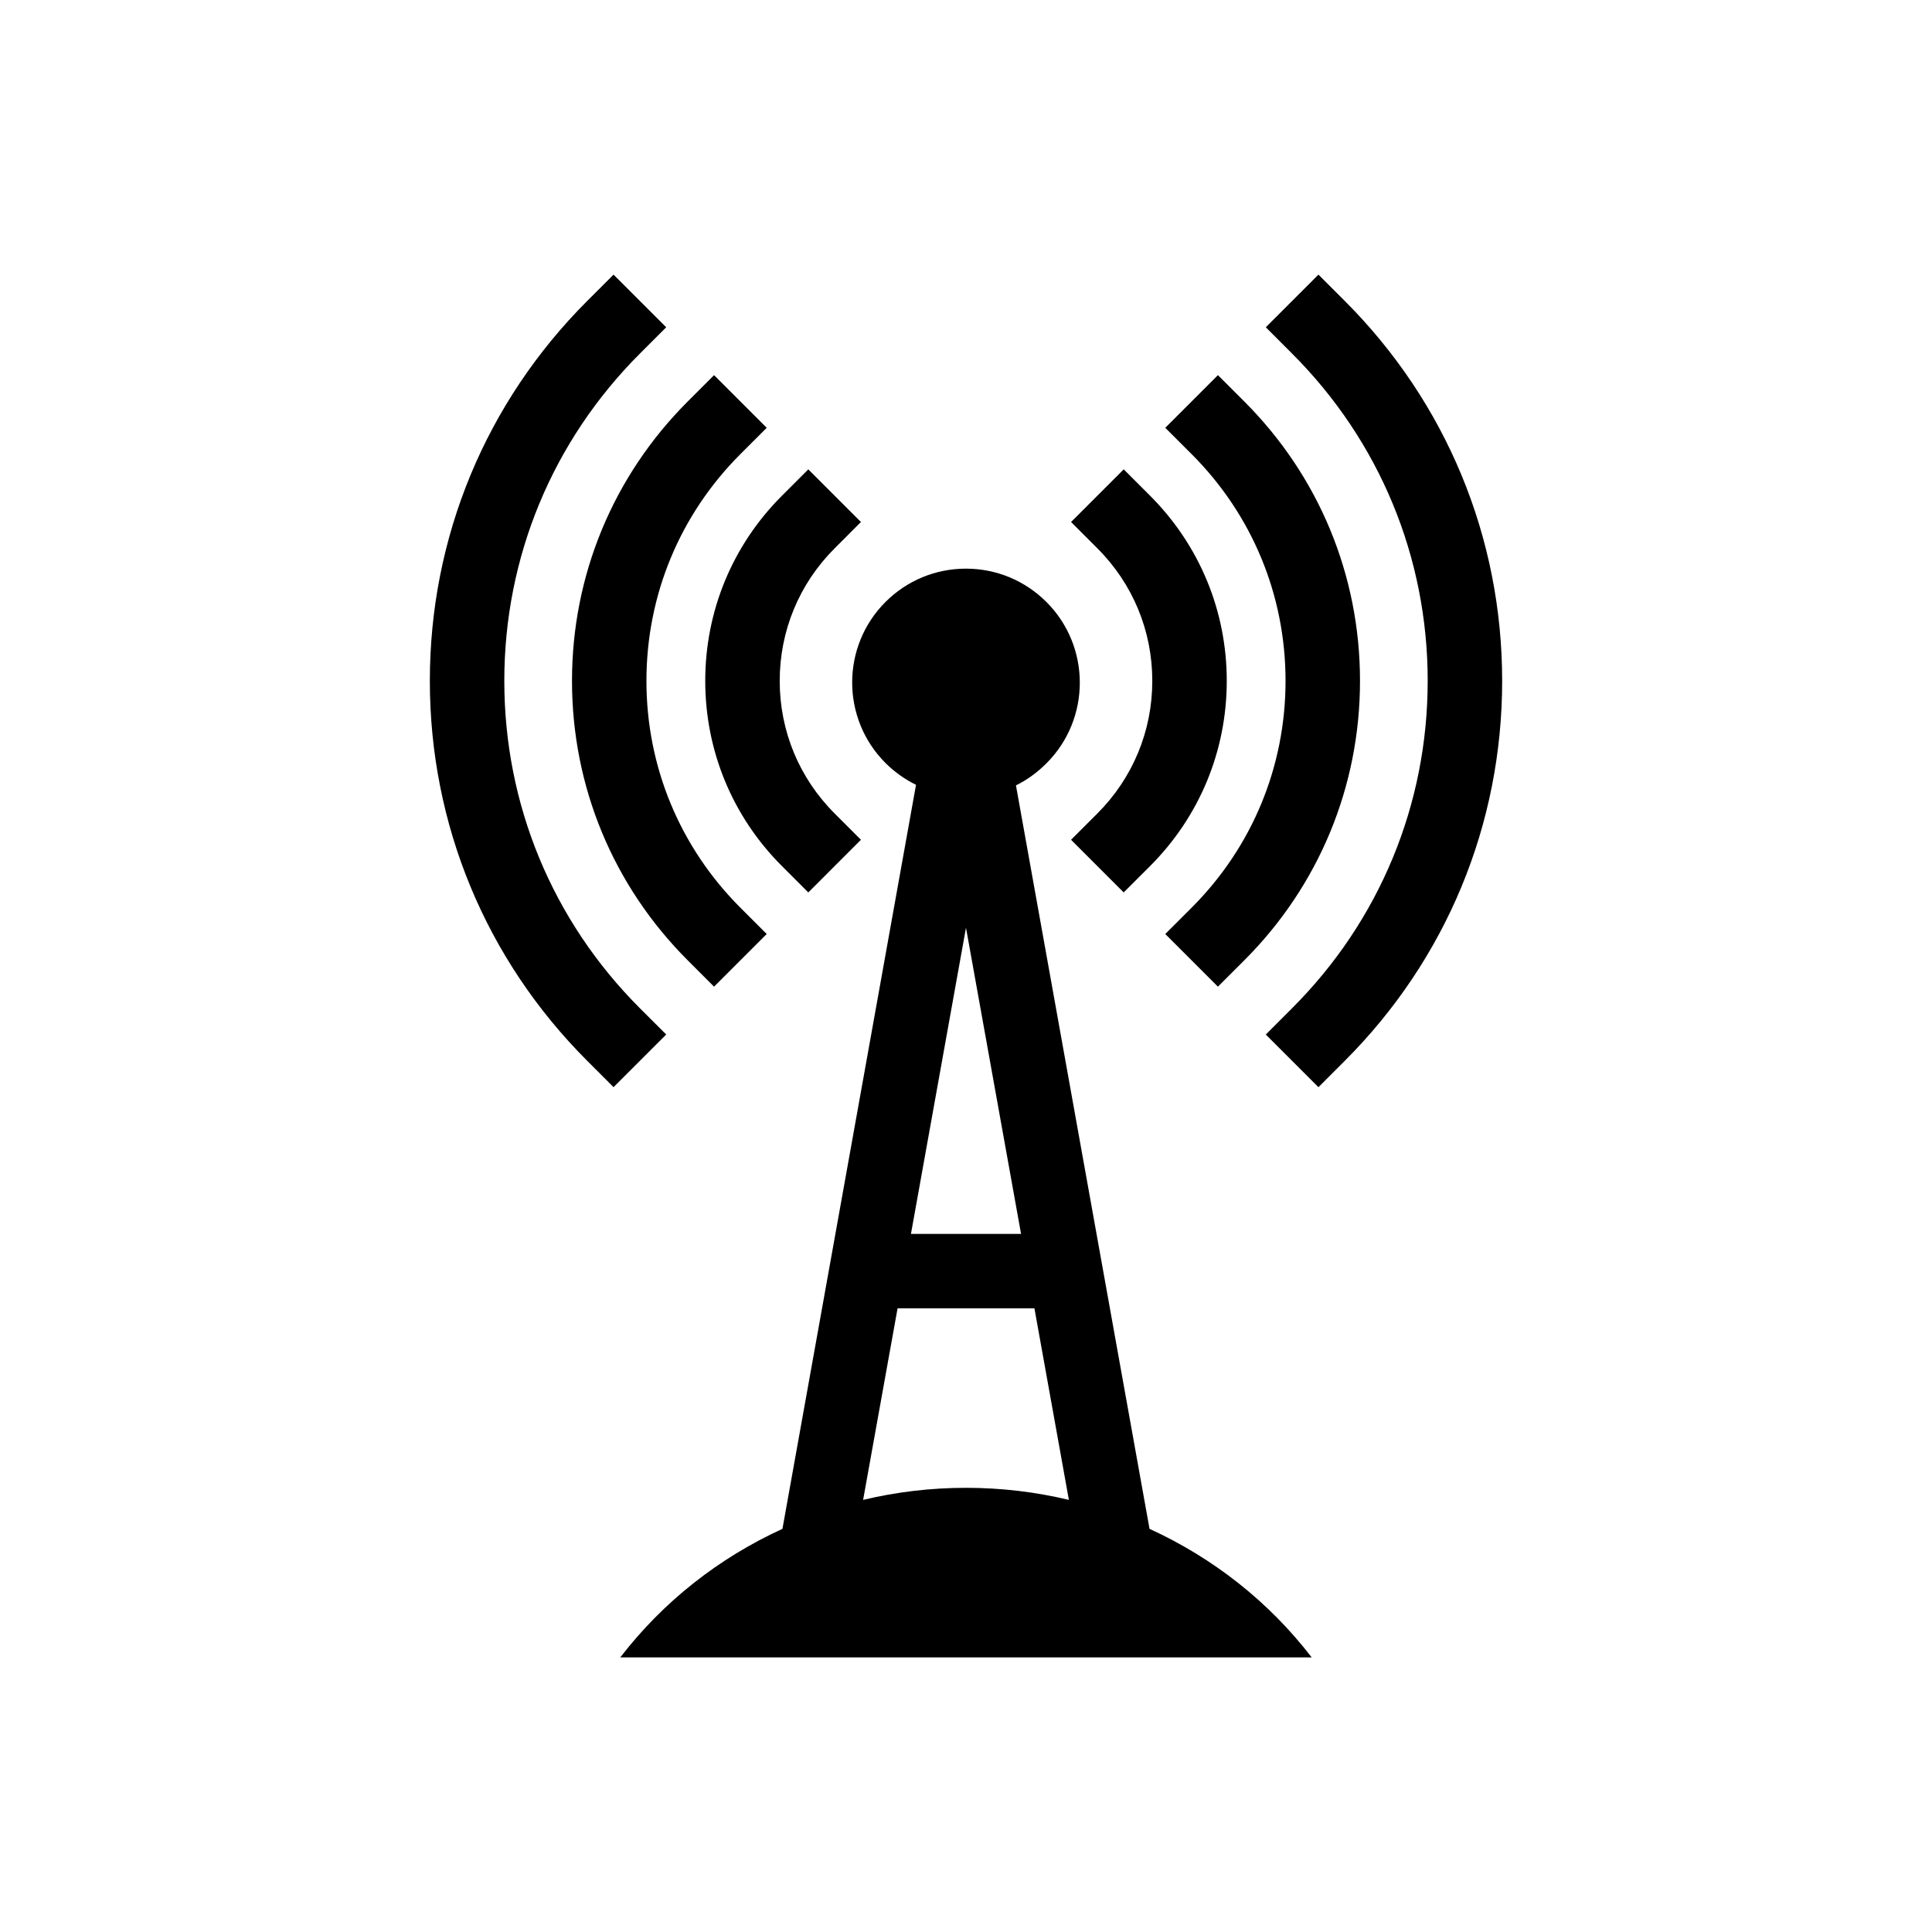
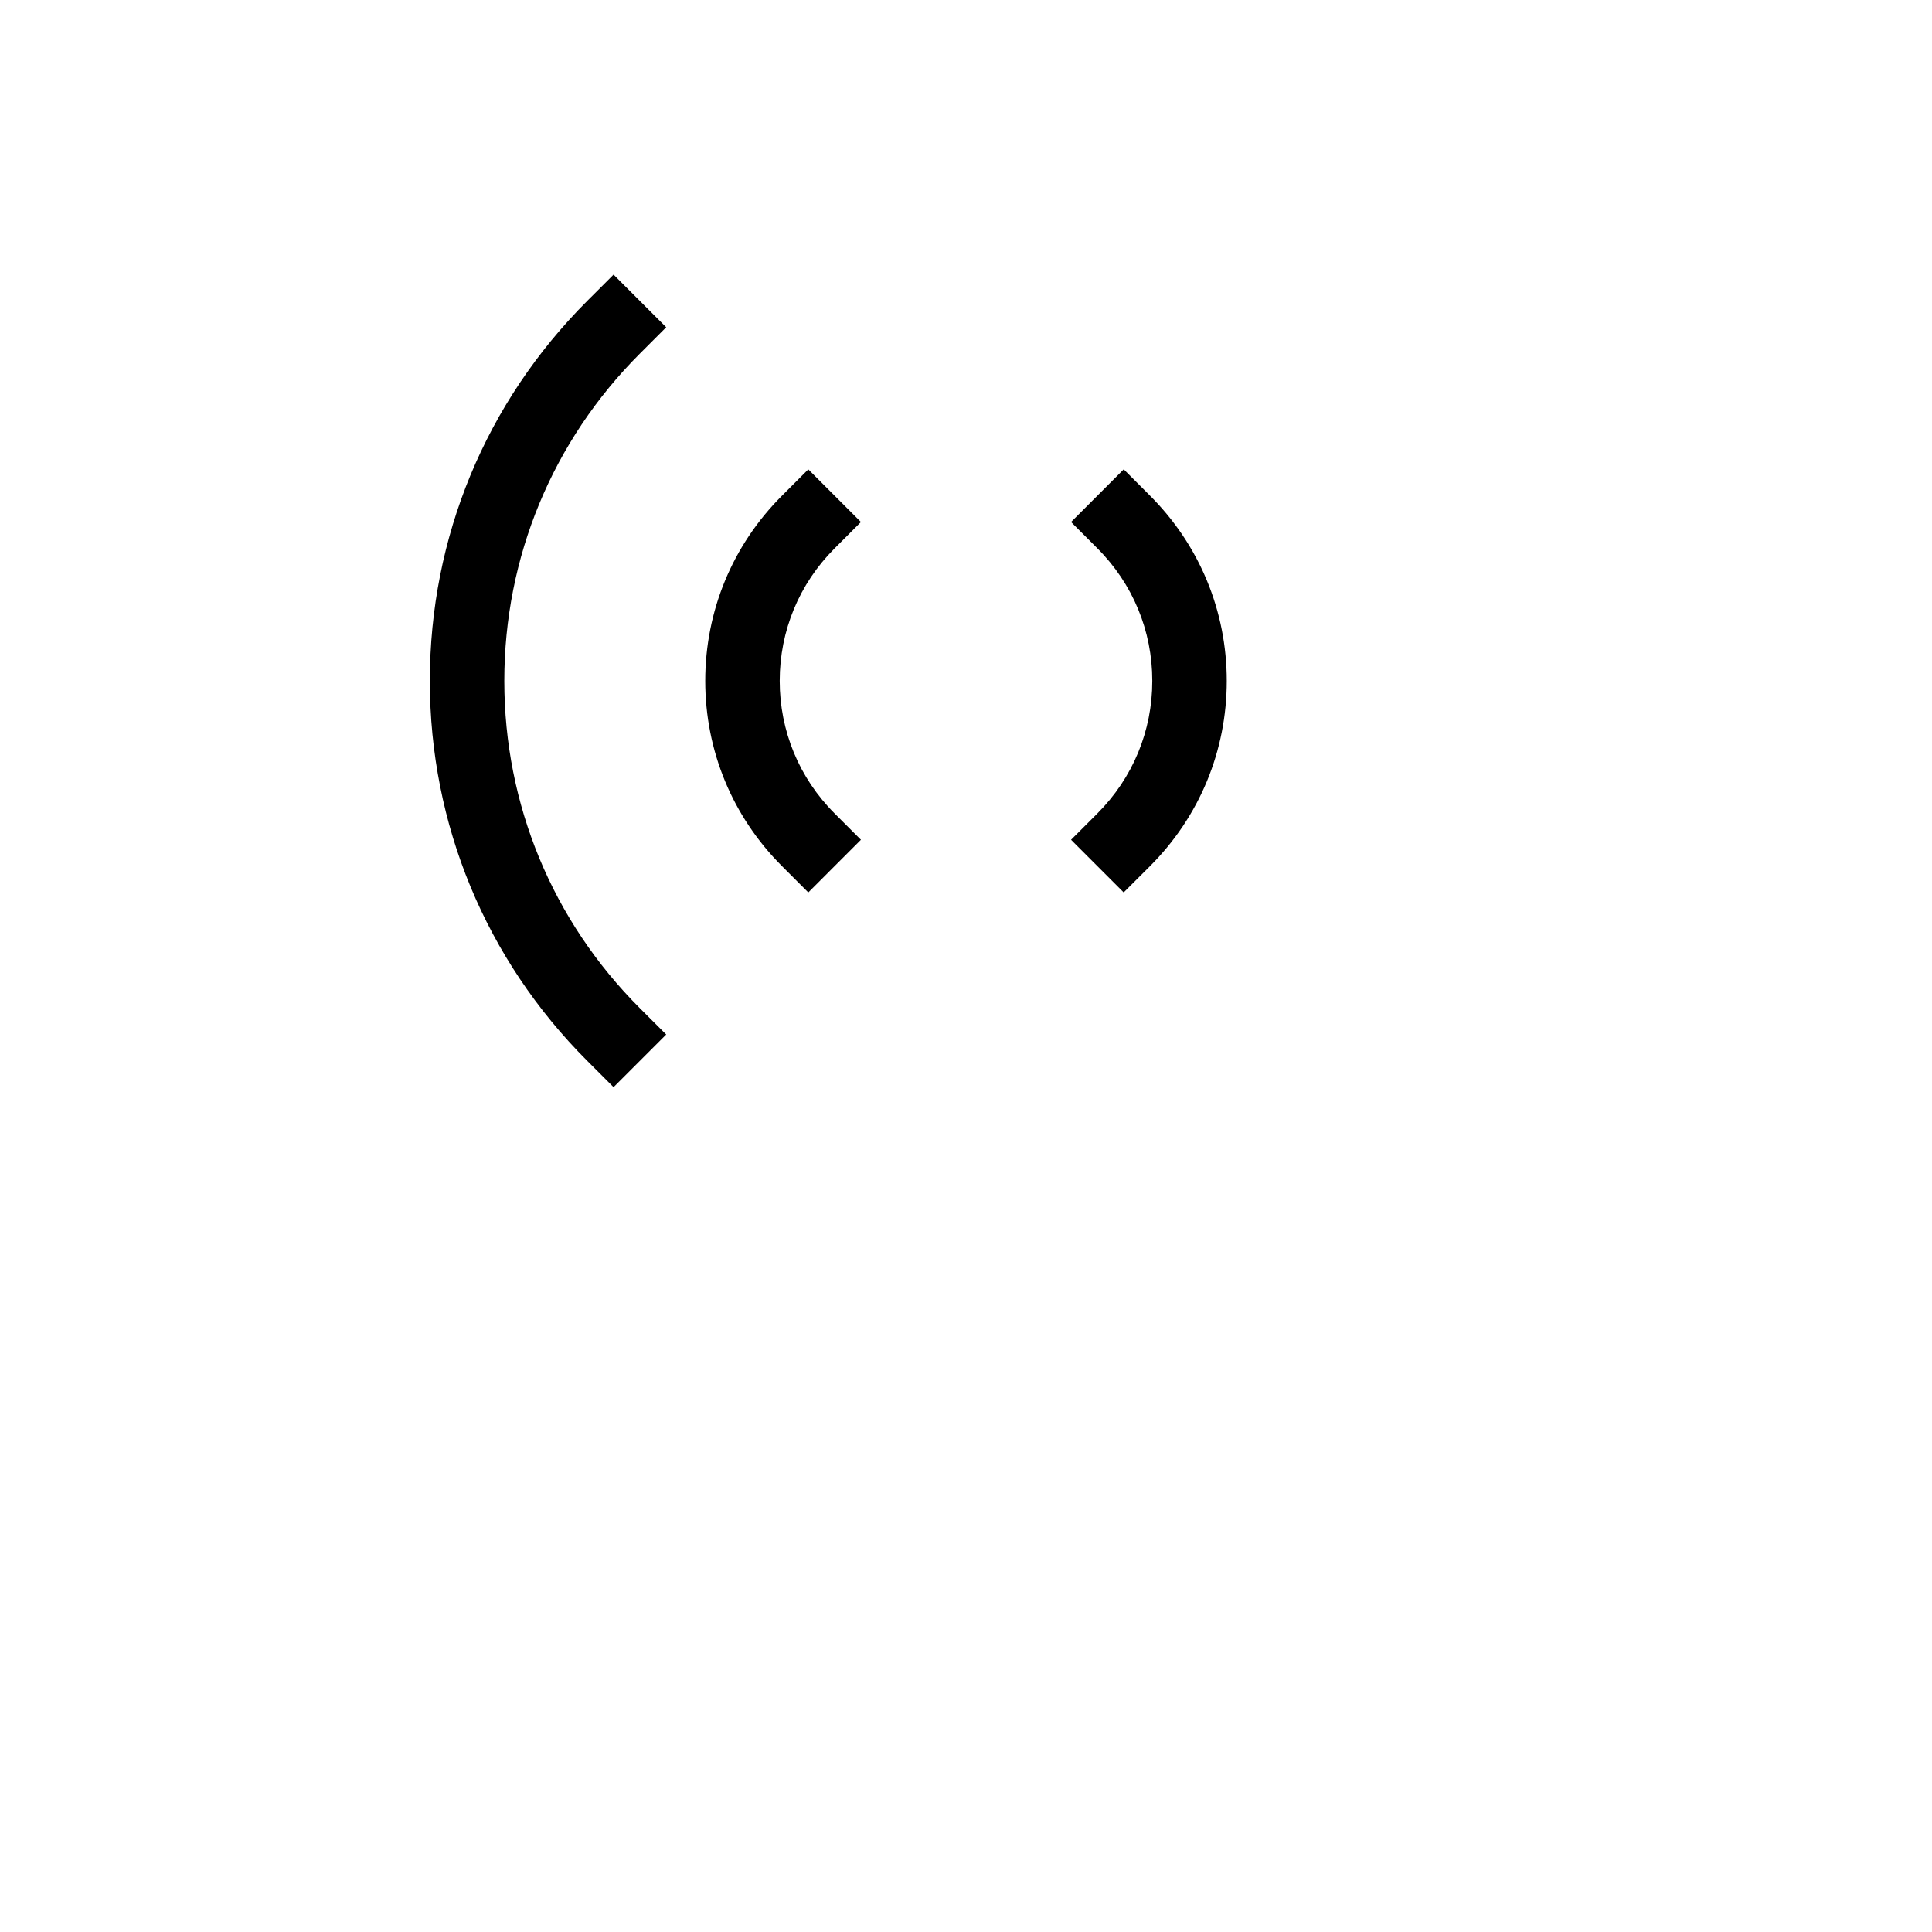
<svg xmlns="http://www.w3.org/2000/svg" width="100%" height="100%" viewBox="0 0 250 250" version="1.1" xml:space="preserve" style="fill-rule:evenodd;clip-rule:evenodd;stroke-linejoin:round;stroke-miterlimit:1.414;">
  <g>
-     <path d="M88.994,124.269l3.405,3.405l6.813,-6.813l-3.405,-3.404c-7.839,-7.839 -12.159,-18.263 -12.159,-29.349c0,-11.084 4.32,-21.508 12.159,-29.347l3.405,-3.404l-6.813,-6.813l-3.405,3.404c-9.659,9.659 -14.978,22.5 -14.978,36.16c0,13.659 5.319,26.502 14.978,36.161Z" style="fill-rule:nonzero;" />
    <path d="M82.798,130.461c-11.311,-11.311 -17.541,-26.354 -17.541,-42.353c0,-15.998 6.23,-31.041 17.544,-42.352l3.406,-3.408l-6.813,-6.812l-3.408,3.404c-13.132,13.135 -20.365,30.595 -20.365,49.168c0,18.572 7.233,36.034 20.368,49.166l3.405,3.405l6.813,-6.813l-3.409,-3.405Z" style="fill-rule:nonzero;" />
    <path d="M101.187,112.075l3.406,3.406l6.812,-6.813l-3.405,-3.406c-4.584,-4.581 -7.106,-10.673 -7.106,-17.154c0,-6.48 2.522,-12.572 7.106,-17.153l3.405,-3.408l-6.812,-6.813l-3.406,3.408c-6.404,6.401 -9.929,14.913 -9.929,23.966c0,9.054 3.525,17.566 9.929,23.967Z" style="fill-rule:nonzero;" />
-     <path d="M166.349,88.108c0,11.086 -4.317,21.51 -12.156,29.349l-3.408,3.404l6.813,6.813l3.408,-3.405c9.659,-9.659 14.978,-22.499 14.978,-36.161c0,-13.66 -5.319,-26.501 -14.978,-36.16l-3.408,-3.404l-6.813,6.813l3.408,3.404c7.839,7.839 12.156,18.263 12.156,29.347Z" style="fill-rule:nonzero;" />
-     <path d="M174.011,38.94l-3.405,-3.404l-6.813,6.812l3.405,3.408c11.315,11.311 17.545,26.354 17.545,42.352c0,15.999 -6.23,31.042 -17.545,42.353l-3.405,3.408l6.813,6.813l3.405,-3.408c13.134,-13.132 20.368,-30.591 20.368,-49.166c0,-18.571 -7.234,-36.033 -20.368,-49.168Z" style="fill-rule:nonzero;" />
    <path d="M149.106,88.108c0,6.481 -2.525,12.573 -7.106,17.154l-3.406,3.406l6.81,6.813l3.409,-3.406c6.401,-6.401 9.929,-14.913 9.929,-23.967c0,-9.053 -3.528,-17.565 -9.929,-23.969l-3.406,-3.405l-6.813,6.813l3.406,3.408c4.584,4.581 7.106,10.673 7.106,17.153Z" style="fill-rule:nonzero;" />
-     <path d="M148.748,197.831l-17.284,-96.203c1.447,-0.705 2.782,-1.69 3.955,-2.863c5.743,-5.743 5.743,-15.111 0,-20.856c-2.785,-2.782 -6.484,-4.326 -10.421,-4.326c-3.934,0 -7.633,1.53 -10.417,4.311c-5.746,5.746 -5.746,15.093 0,20.838c1.173,1.17 2.508,2.114 3.952,2.823l-17.284,96.276c-8.238,3.775 -15.419,9.406 -20.982,16.633l89.463,0c-5.56,-7.227 -12.744,-12.858 -20.982,-16.633Zm-23.75,-77.784l7.125,39.618l-14.246,0l7.121,-39.618Zm0.004,72.476c-4.588,0 -9.045,0.541 -13.315,1.561l4.458,-24.783l17.71,0l4.457,24.783c-4.269,-1.02 -8.726,-1.561 -13.31,-1.561Z" style="fill-rule:nonzero;" />
  </g>
</svg>